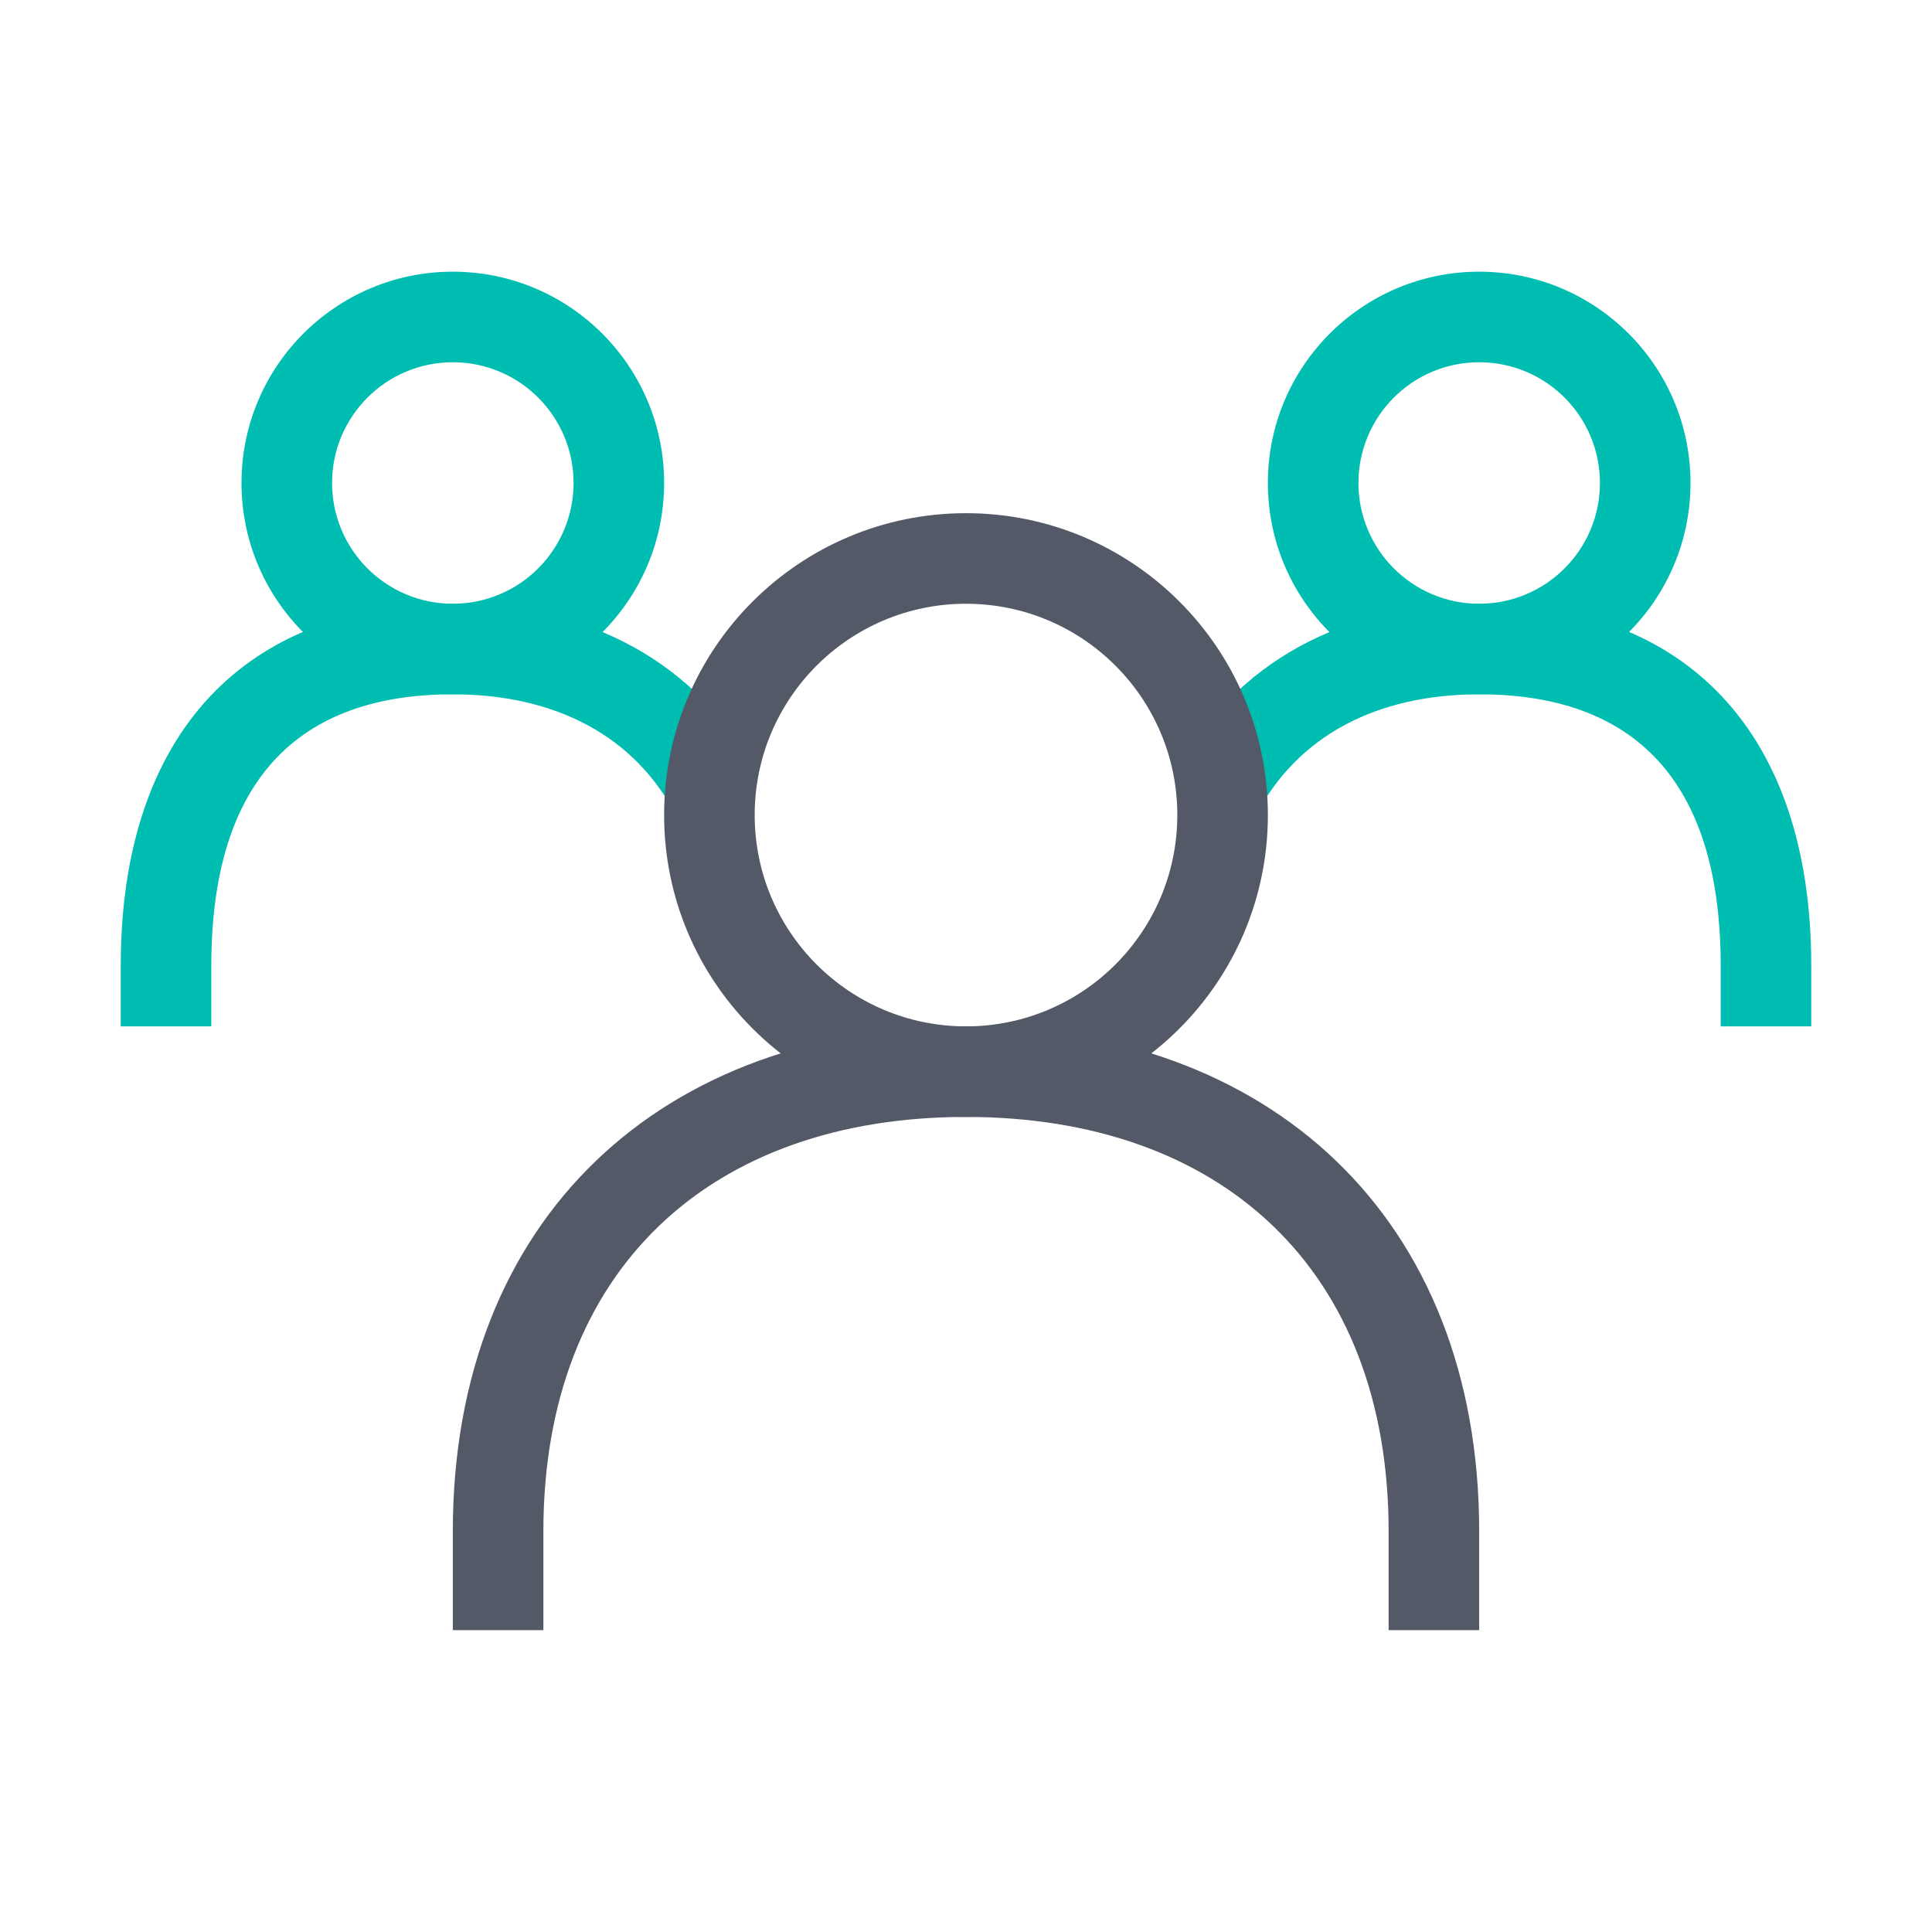
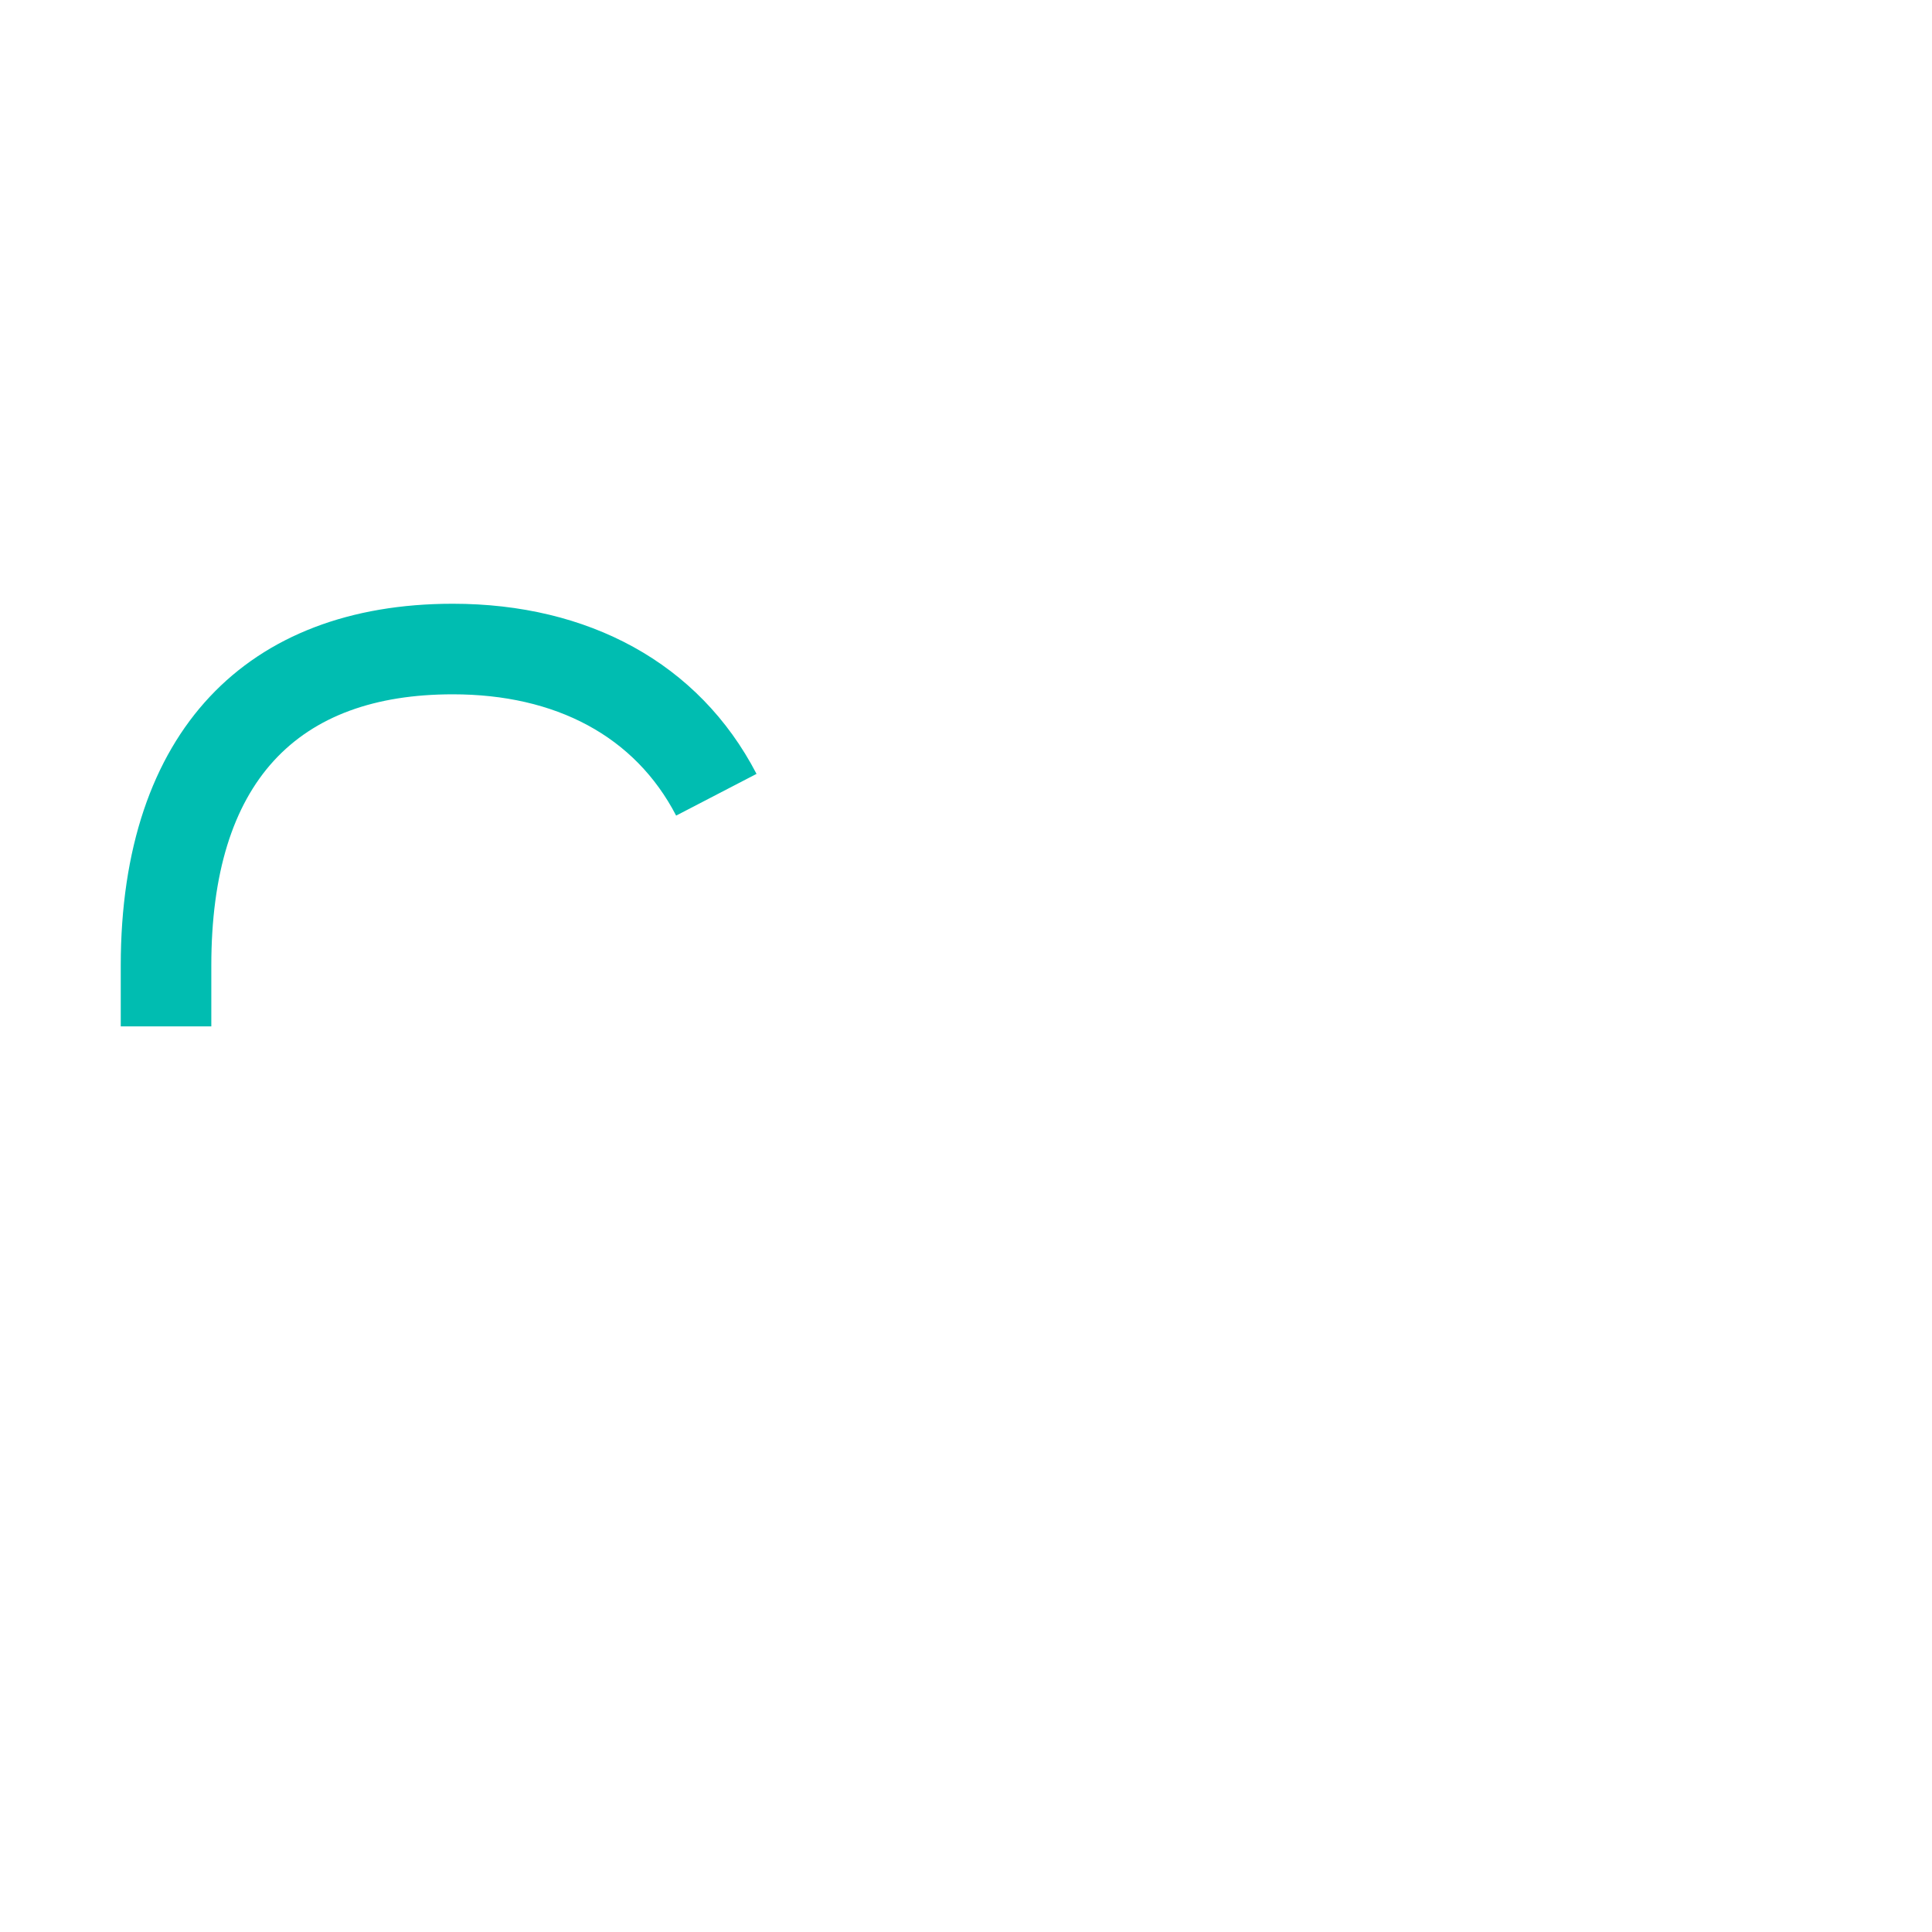
<svg xmlns="http://www.w3.org/2000/svg" width="64px" height="64px" viewBox="0 0 64 64" version="1.1">
  <title>icon / marketing / 64x64px / three-people / color</title>
  <desc>Created with Sketch.</desc>
  <g id="icon-/-marketing-/-64x64px-/-three-people-/-color" stroke="none" stroke-width="1" fill="none" fill-rule="evenodd">
-     <path d="M8,15.999 C8,12.134 11.134,9 15,9 C18.866,9 22,12.134 22,15.999 C22,19.866 18.866,23 15,23 C11.134,23 8,19.866 8,15.999 Z M11,15.999 C11,18.209 12.791,20 15,20 C17.209,20 19,18.209 19,15.999 C19,13.791 17.209,12 15,12 C12.791,12 11,13.791 11,15.999 Z" id="Stroke-9" fill="#00BDB1" fill-rule="nonzero" />
    <path d="M7,34 L7,31.989 C7,25.876 9.854,23 15,23 C18.411,23 21.034,24.39 22.398,27.018 L25.061,25.636 C23.146,21.948 19.47,20 15,20 C8.192,20 4,24.225 4,31.989 L4,34 L7,34 Z" id="Stroke-9" fill="#00BDB1" fill-rule="nonzero" />
-     <path d="M42,15.999 C42,12.134 45.134,9 49,9 C52.866,9 56,12.134 56,15.999 C56,19.866 52.866,23 49,23 C45.134,23 42,19.866 42,15.999 Z M45,15.999 C45,18.209 46.791,20 49,20 C51.209,20 53,18.209 53,15.999 C53,13.791 51.209,12 49,12 C46.791,12 45,13.791 45,15.999 Z" id="Stroke-9" fill="#00BDB1" fill-rule="nonzero" />
-     <path d="M41.618,26.987 C42.986,24.379 45.603,23 49,23 C54.146,23 57,25.876 57,31.989 L57,34 L60,34 L60,31.989 C60,24.225 55.808,20 49,20 C44.548,20 40.883,21.932 38.962,25.593 L41.618,26.987 Z" id="Stroke-9" fill="#00BDB1" fill-rule="nonzero" />
-     <path d="M22,26.999 C22,21.477 26.478,17 32,17 C37.522,17 42,21.477 42,26.999 C42,32.523 37.523,37 32,37 C26.477,37 22,32.523 22,26.999 Z M25,26.999 C25,30.866 28.134,34 32,34 C35.866,34 39,30.866 39,26.999 C39,23.134 35.866,20 32,20 C28.134,20 25,23.134 25,26.999 Z" id="Stroke-9" fill="#535966" fill-rule="nonzero" />
-     <path d="M18,54 L18,50.734 C18,42.033 23.565,37 32,37 C40.435,37 46,42.033 46,50.734 L46,54 L49,54 L49,50.734 C49,40.305 42.028,34 32,34 C21.972,34 15,40.305 15,50.734 L15,54 L18,54 Z" id="Stroke-9" fill="#535966" fill-rule="nonzero" />
  </g>
</svg>